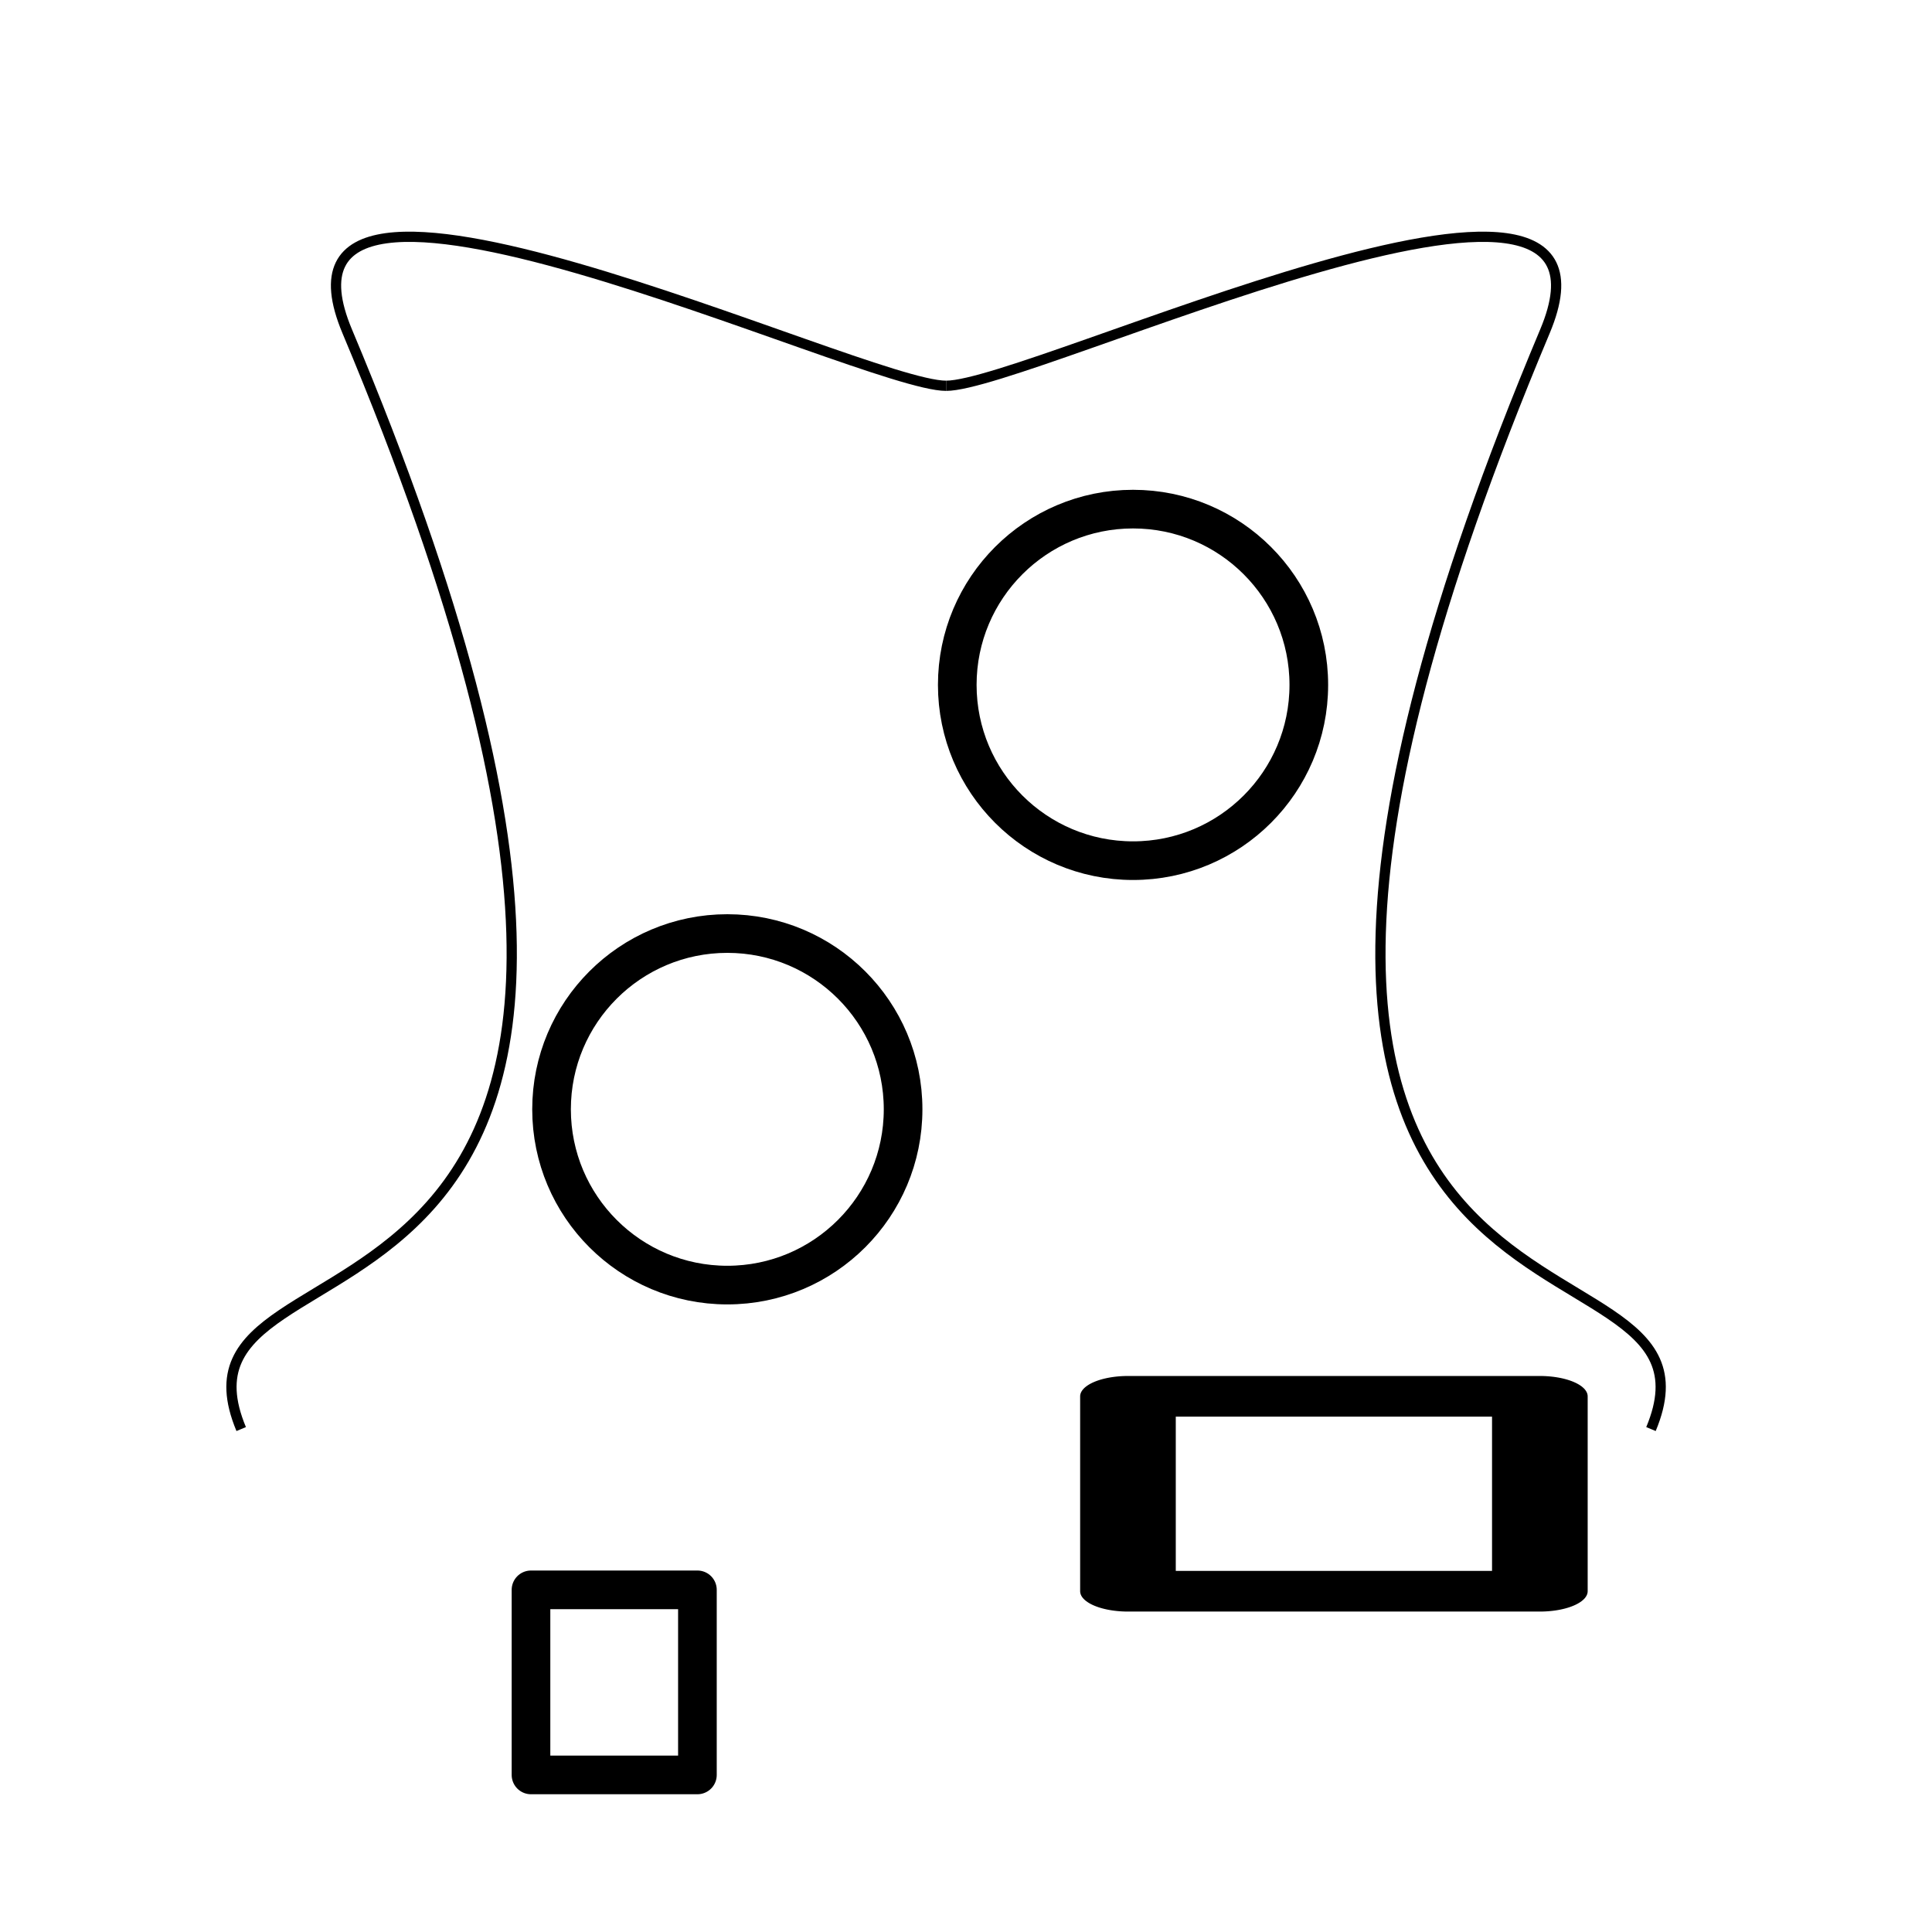
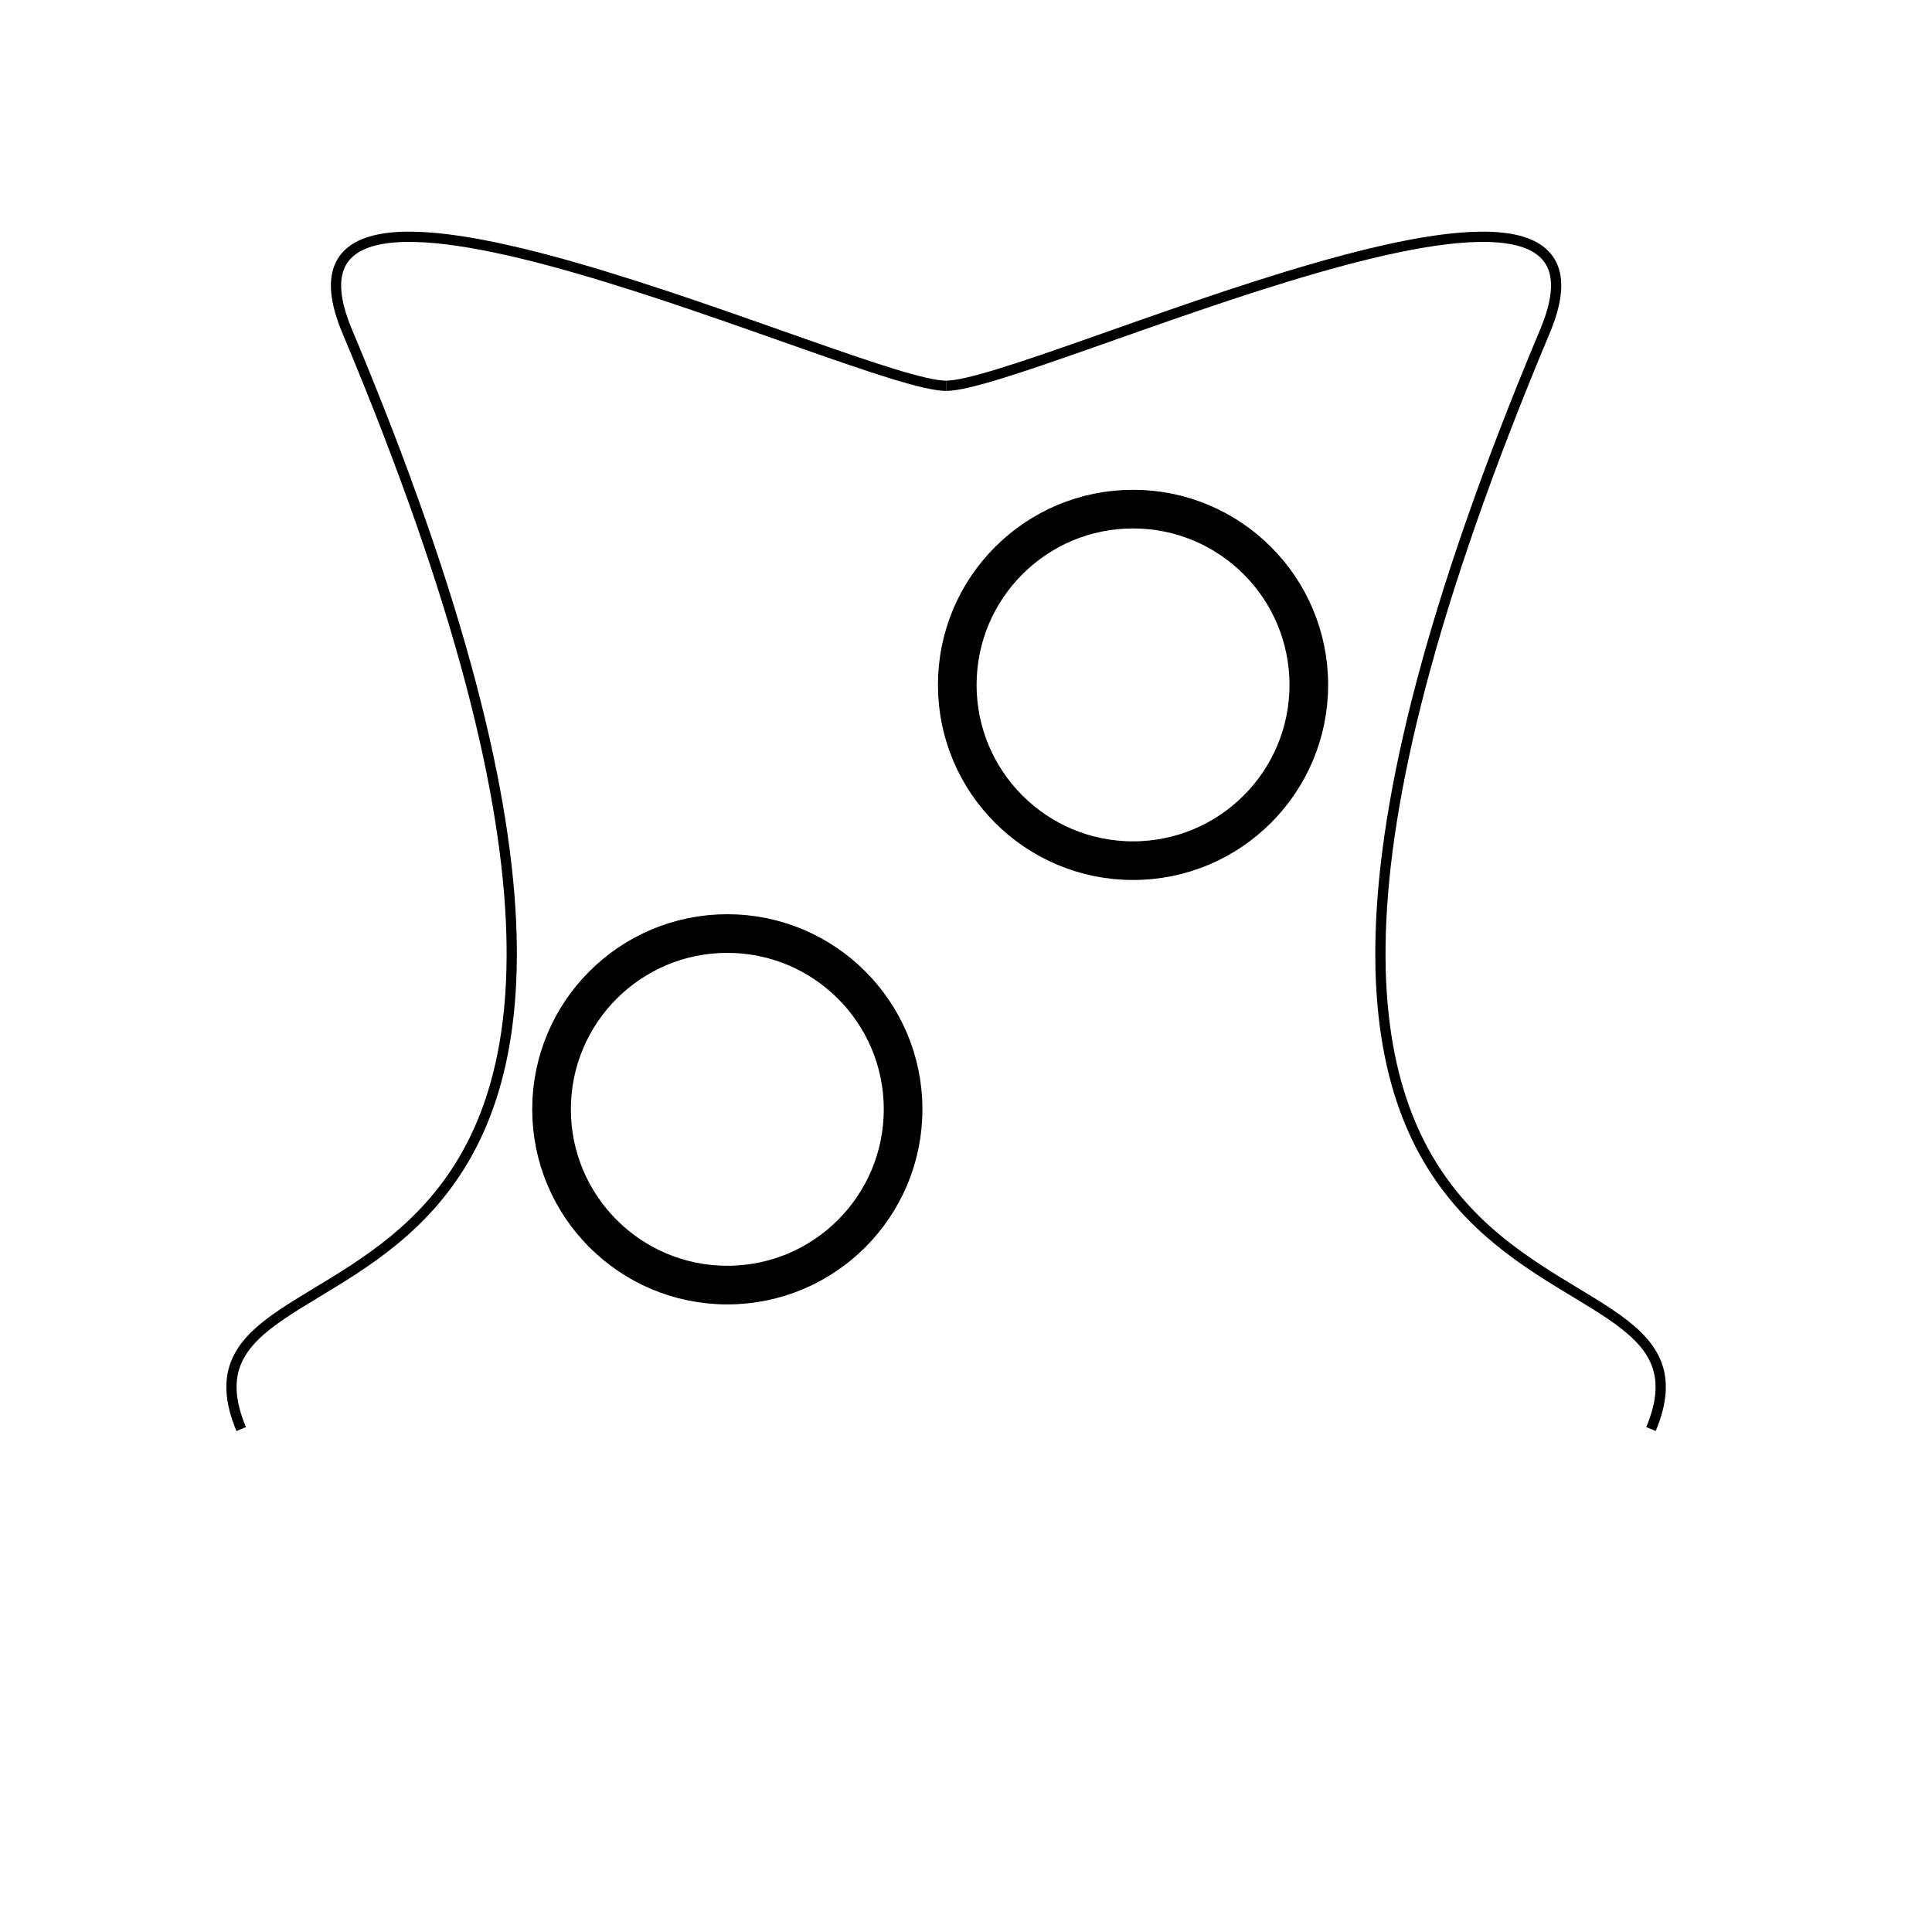
<svg xmlns="http://www.w3.org/2000/svg" xmlns:ns1="http://www.inkscape.org/namespaces/inkscape" xmlns:ns2="http://sodipodi.sourceforge.net/DTD/sodipodi-0.dtd" xmlns:xlink="http://www.w3.org/1999/xlink" width="50mm" height="50mm" viewBox="0 0 50 50" version="1.1" id="svg8" ns1:version="0.92.4 5da689c313, 2019-01-14" ns2:docname="use.svg">
  <defs id="defs2" />
  <ns2:namedview id="base" pagecolor="#ffffff" bordercolor="#666666" borderopacity="1.0" ns1:pageopacity="0.0" ns1:pageshadow="2" ns1:zoom="5.4679048" ns1:cx="113.26276" ns1:cy="109.86475" ns1:document-units="mm" ns1:current-layer="layer1" showgrid="false" ns1:window-width="3834" ns1:window-height="2095" ns1:window-x="0" ns1:window-y="28" ns1:window-maximized="0" />
  <g ns1:label="Layer 1" ns1:groupmode="layer" id="layer1" transform="translate(0,-247)">
    <path style="fill:none;fill-rule:evenodd;stroke:#000000;stroke-width:0.265px;stroke-linecap:butt;stroke-linejoin:miter;stroke-opacity:1" d="m 6.242,283.984 c -2.496,-5.975 14.666,-0.028 2.744,-28.409 -2.619,-6.234 13.315,1.409 15.498,1.409" id="path815" ns1:connector-curvature="0" ns2:nodetypes="csc" />
    <use x="0" y="0" xlink:href="#path815" id="use817" transform="matrix(-1,0,0,1,48.969,0)" width="100%" height="100%" />
-     <rect style="opacity:1;fill:none;fill-opacity:1;fill-rule:nonzero;stroke:#000000;stroke-width:1;stroke-linecap:round;stroke-linejoin:round;stroke-miterlimit:4;stroke-dasharray:none;stroke-dashoffset:0;stroke-opacity:1;paint-order:normal" id="rect942" width="4.307" height="4.79" x="13.742" y="288.145" />
    <use x="0" y="0" xlink:href="#rect942" id="use944" transform="matrix(2.475,0,0,1.053,-4.82,-20.28)" width="100%" height="100%" />
    <circle style="opacity:1;fill:none;fill-opacity:1;fill-rule:nonzero;stroke:#000000;stroke-width:1;stroke-linecap:round;stroke-linejoin:round;stroke-miterlimit:4;stroke-dasharray:none;stroke-dashoffset:0;stroke-opacity:1;paint-order:normal" id="path948" cx="18.823" cy="275.709" r="4.549" />
    <use x="0" y="0" xlink:href="#path948" id="use950" transform="translate(10.5,-10.984)" width="100%" height="100%" />
  </g>
</svg>